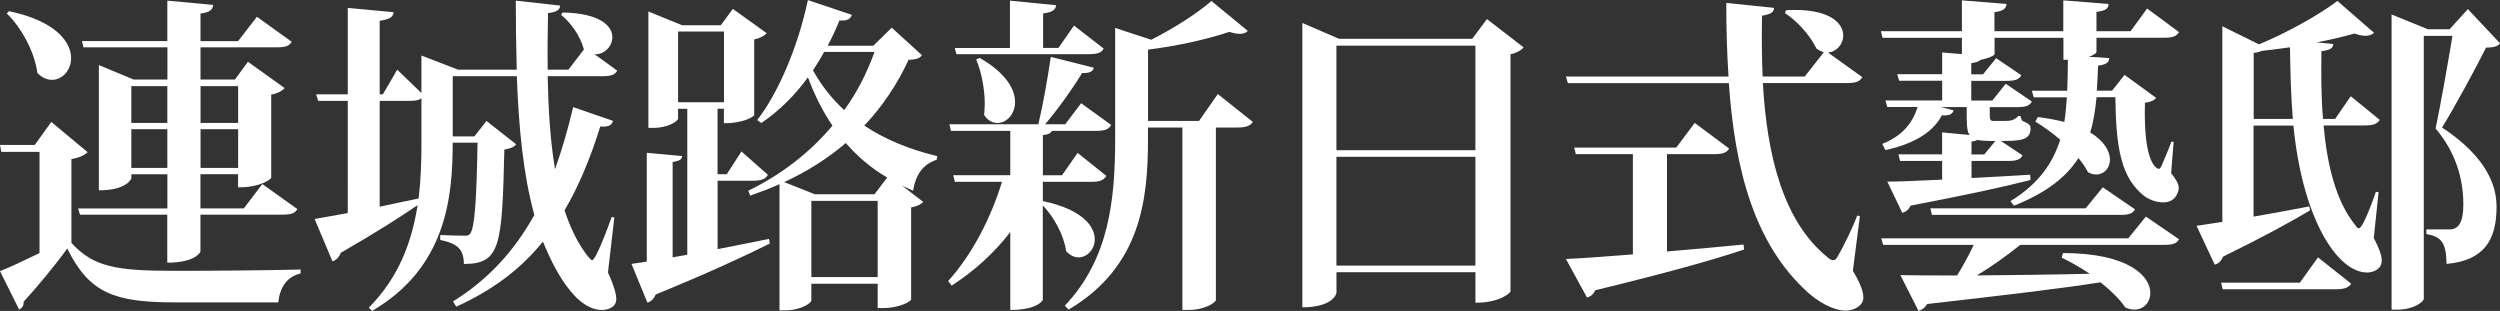
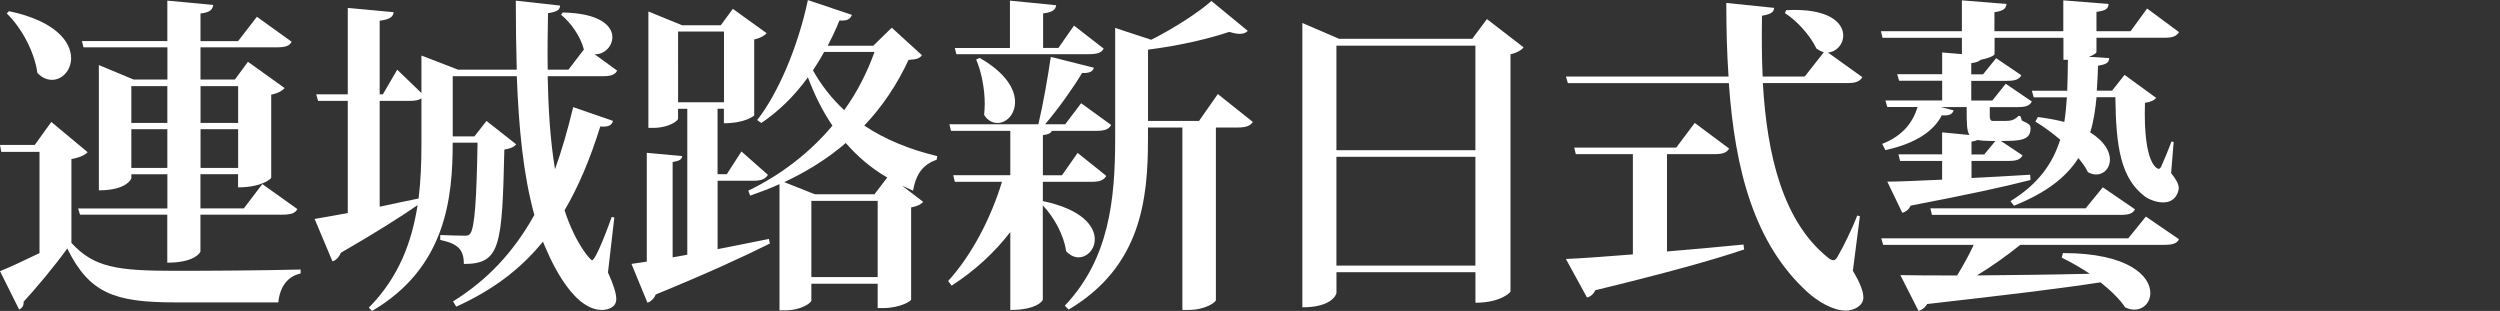
<svg xmlns="http://www.w3.org/2000/svg" id="_圖層_2" data-name="圖層 2" viewBox="0 0 578.32 71.93">
  <rect x="0" y="0" width="578.32" height="71.93" fill="#333333" stroke="none" />
  <defs>
    <style>
      .cls-1 {
        fill: #fff;
      }
    </style>
  </defs>
  <g id="_圖層_1-2" data-name="圖層 1">
    <g>
      <path class="cls-1" d="M20.28,35.2c-.59,.61-1.7,1.22-3.76,1.6v19.39c5.16,5.63,10.47,6.46,23.89,6.46,8.48,0,19.99-.08,29.13-.3v.91c-3.02,.68-4.79,3.04-5.16,6.69h-23.89c-14.01,0-19.84-2.13-24.93-12.47-2.88,4.03-7.3,9.28-10.1,12.32,.07,.99-.37,1.44-1.03,1.82L0,62.73c2.29-.91,5.68-2.51,9.14-4.18v-23.42H.3l-.3-1.6H8.04l3.83-5.32,8.41,7ZM2.07,2.58c10.84,2.28,14.38,7.15,14.38,10.87,0,2.81-2.06,5.02-4.42,5.02-1.11,0-2.29-.46-3.39-1.6-.59-4.71-3.61-10.42-7.08-13.76l.52-.53ZM19.32,10.95l-.37-1.45h19.76V.15l10.62,.99c-.15,1.06-.74,1.75-2.95,1.98v6.39h8.7l4.35-5.63,8.04,5.78c-.52,.99-1.47,1.29-3.54,1.29h-17.55v7.45h7.96l3.02-4.11,8.48,6.08c-.52,.61-1.55,1.22-3.1,1.52v19.24c0,.15-2.06,2.21-7.67,2.21v-3.04h-8.7v7.91h10.03l4.28-5.63,8.11,5.78c-.52,.99-1.48,1.29-3.54,1.29h-18.88v8.52c0,.15-1.18,2.59-7.67,2.59v-11.1H18.51l-.44-1.44h20.65v-7.91h-8.33v.91c0,.08-.96,2.81-7.52,2.81V15.05l8.04,3.35h7.82v-7.45H19.32Zm19.39,8.97h-8.33v8.52h8.33v-8.52Zm-8.33,18.93h8.33v-8.97h-8.33v8.97Zm24.71-18.93h-8.7v8.52h8.7v-8.52Zm-8.7,18.93h8.7v-8.97h-8.7v8.97Z" />
      <path class="cls-1" d="M142.11,50.33l-1.47,12.7c1.25,2.74,1.92,4.79,1.92,6.16,0,2.28-2.65,2.51-3.32,2.51-7.3,0-12.61-13.31-13.64-15.81-5.38,6.61-11.87,11.33-20.06,15.05l-.74-1.22c7.82-4.87,13.94-11.25,18.81-20-2.58-9.35-3.61-20.15-4.06-32.09h-14.82v13.92h5.01l2.8-3.57,6.86,5.4c-.44,.61-1.33,.99-2.73,1.22-.52,22.35-.88,26.46-9.37,26.46,0-3.35-1.4-4.71-5.46-5.55v-1.14c1.84,.08,4.57,.15,5.75,.15,.59,0,.88-.08,1.18-.46,1.03-1.44,1.47-7.53,1.7-21.06h-5.75c0,12.62-1.48,28.89-18.66,38.93l-.74-.76c6.93-7,9.96-15.21,11.28-23.72-3.98,2.74-9.81,6.46-17.77,11.03-.37,.99-1.11,1.75-1.92,1.98l-4.13-9.81c1.7-.3,4.42-.76,7.67-1.37V23.34h-6.86l-.44-1.52h7.3V1.83l10.62,.99c-.15,1.14-.96,1.67-3.24,1.98V21.82h.74l3.32-5.7,5.6,5.4V12.85l8.48,3.27h13.57c-.15-5.17-.22-10.49-.22-15.97l10.25,1.14c-.07,.99-.66,1.44-2.8,1.75-.07,4.49-.15,8.74-.07,13.08h4.79l3.61-4.71-.07-.08c-.74-2.89-2.95-6.08-5.24-7.91l.37-.53c8.63,.15,11.5,3.12,11.5,5.7,0,2.21-1.99,4.11-4.13,3.95l5.24,3.8c-.52,.99-1.48,1.29-3.47,1.29h-12.61c.15,7.6,.59,14.9,1.7,21.52,1.55-4.33,2.95-9.12,4.2-14.37l9.22,3.19c-.29,.99-1.03,1.45-2.95,1.29-2.36,7.6-5.09,13.99-8.26,19.39,2.58,7.91,6.05,11.56,6.34,11.56,.88,0,3.69-7.53,4.57-10.04l.59,.15Zm-54.28-26.99v24.48c2.88-.61,5.9-1.29,9-1.9,.52-4.18,.66-8.44,.66-12.62v-10.57c-.59,.46-1.47,.61-2.88,.61h-6.78Z" />
      <path class="cls-1" d="M166,41.82v15.81c3.83-.76,7.82-1.52,11.87-2.36l.22,1.06c-5.75,2.89-14.31,6.84-26.4,11.79-.37,.91-1.11,1.67-1.92,1.9l-3.69-8.97,3.54-.53v-25.17l8.19,.76c-.07,.76-.66,1.14-2.21,1.37v22.05l3.39-.61V25.17h-2.14v2.28c0,.53-2.21,2.13-5.68,2.13h-1.18V2.66l7.82,3.19h8.92l2.8-3.8,7.82,5.63c-.44,.53-1.48,1.14-2.88,1.44V26.69c0,.08-2.06,1.82-7.01,1.82v-3.35h-1.47v15.13h2.14l3.39-5.25,6.12,5.4c-.59,.99-1.55,1.37-3.39,1.37h-8.26Zm-9.14-18.17h10.62V7.3h-10.62V23.65ZM206.27,6.39l7.01,6.39c-.59,.76-1.33,.99-3.1,1.06-2.58,5.55-5.97,10.72-10.25,15.21,4.65,3.12,10.25,5.47,16.89,7.07l-.15,.84c-3.17,1.06-4.79,3.34-5.46,7.15l-2.51-1.14,4.87,3.73c-.52,.53-1.25,.99-2.8,1.29v21.29c0,.38-2.58,1.98-6.49,1.98h-1.25v-5.63h-15.34v3.88c0,.53-2.29,2.28-6.12,2.28h-1.25v-29.2c-2.14,.99-4.42,1.83-6.78,2.66l-.44-1.14c7.82-3.8,14.38-8.97,19.47-15.05-2.29-3.35-4.13-7.07-5.68-11.18-3.17,4.41-6.86,7.91-10.77,10.57l-.96-.68c4.72-6.01,9.37-16.65,11.73-27.75l10.18,3.42c-.37,.91-.96,1.44-2.88,1.29-.81,2.05-1.77,4.03-2.73,5.85h10.55l4.28-4.18Zm-3.98,38.55l2.95-3.88c-3.83-2.21-6.93-4.94-9.59-7.98-4.06,3.5-8.85,6.54-14.23,9.05l7.08,2.81h13.79Zm-14.6,19.16h15.34v-17.64h-15.34v17.64Zm2.95-52.08c-.81,1.52-1.7,2.89-2.58,4.26,1.92,3.42,4.28,6.46,7.23,9.2,3.02-4.18,5.31-8.74,7.01-13.46h-11.65Z" />
      <path class="cls-1" d="M241.23,46.61l.07-.08c9,1.9,11.95,5.78,11.95,8.82,0,2.36-1.77,4.18-3.76,4.18-.96,0-1.99-.46-2.88-1.44-.44-3.57-2.8-7.91-5.38-10.57v21.82c0,.15-1.25,2.36-7.52,2.36v-18.02c-3.69,4.79-8.26,8.97-13.57,12.39l-.81-1.06c5.6-6.16,9.96-14.75,12.46-22.96h-10.91l-.37-1.52h13.2v-10.26h-13.72l-.37-1.52h20.58c1.11-4.64,2.21-11.03,2.88-15.59l9.96,2.51c-.22,.84-.96,1.29-2.73,1.22-2.06,3.42-5.38,8.14-8.55,11.86h4.65l3.69-4.87,6.93,5.02c-.52,1.06-1.55,1.37-3.47,1.37h-10.25c-.15,.46-.74,.84-2.06,.99v9.28h4.42l3.61-5.17,6.64,5.32c-.59,.99-1.48,1.37-3.47,1.37h-11.21v4.56Zm-19.99-34.06l-.37-1.45h12.76V.15l10.69,1.06c-.15,1.06-.81,1.6-3.02,1.9v7.98h3.54l3.61-5.17,6.86,5.32c-.52,.99-1.48,1.29-3.47,1.29h-30.6Zm5.38,.84c6.12,3.5,8.19,7.3,8.19,10.19s-1.99,4.87-4.06,4.87c-1.11,0-2.29-.53-3.1-1.9,.07-.76,.15-1.6,.15-2.51,0-3.57-.81-7.6-1.99-10.27l.81-.38Zm55.09,8.36l8.11,6.46c-.59,.91-1.62,1.29-3.61,1.29h-4.94v39.92c-.07,.53-2.43,2.28-6.42,2.28h-1.33V29.5h-7.96v2.66c0,13.84-1.55,29.5-18.36,39.46l-.88-.91c10.25-10.8,11.65-24.48,11.65-38.7V6.46l8.33,2.74c5.31-2.66,10.92-6.31,13.94-8.97l8.41,6.92c-.44,.46-1.03,.68-1.84,.68-.66,0-1.48-.15-2.43-.46-4.72,1.6-11.95,3.27-18.81,4.11V27.98h11.8l4.35-6.23Z" />
      <path class="cls-1" d="M343.96,4.41l8.48,6.54c-.44,.61-1.55,1.29-3.02,1.6v54.9c0,.15-2.21,2.58-8.11,2.58v-7.07h-32.15v4.79c0,.23-.88,3.34-7.89,3.34V5.32l8.48,3.65h30.83l3.39-4.56Zm-2.66,6.16h-32.15v24.18h32.15V10.57Zm-32.15,50.87h32.15v-25.17h-32.15v25.17Z" />
      <path class="cls-1" d="M430.24,50.03l-1.62,12.62c1.7,2.81,2.43,4.79,2.43,6.16,0,1.9-2.14,3.04-4.06,3.04-3.02,0-6.49-2.13-8.85-4.26-12.32-11.18-16.81-28.29-18.21-48.36h-37.24l-.44-1.52h37.61c-.37-5.47-.52-11.18-.52-17.03l11.06,1.14c-.07,.99-.66,1.44-2.8,1.82-.07,4.71-.07,9.5,.15,14.07h9.73l4.42-5.63c-.59-.15-1.11-.46-1.7-.84-1.4-2.96-4.42-6.39-7.3-8.21l.29-.68c9.96-.53,13.2,2.96,13.2,5.85,0,2.05-1.55,3.8-3.54,3.95l7.96,5.7c-.59,.99-1.48,1.37-3.54,1.37h-19.47c.96,16.88,4.72,32.01,14.97,40.3,.52,.46,.96,.68,1.33,.68s.74-.3,1.11-1.06c1.11-1.9,3.17-6.01,4.42-9.28l.59,.15Zm-44.62-14.37v22.51c5.53-.46,11.5-.99,17.7-1.6l.15,1.14c-7.45,2.51-18.14,5.47-34.44,9.43-.44,.99-1.18,1.52-1.92,1.67l-4.87-8.9c3.47-.15,8.85-.53,15.49-1.06v-23.19h-13.2l-.37-1.52h23.6l4.28-5.7,7.96,5.93c-.59,.99-1.55,1.29-3.54,1.29h-10.84Z" />
      <path class="cls-1" d="M453.84,8.74h-18.36l-.37-1.52h18.73V.08l10.33,.84c-.15,1.06-.66,1.6-2.8,1.9V7.22h15.93V.08l10.47,.84c-.07,1.14-.66,1.52-2.8,1.83V7.22h7.89l3.83-5.25,7.38,5.47c-.59,.91-1.4,1.29-3.32,1.29h-15.78v3.27c0,.3-.66,.76-1.77,1.14l4.72,.3c-.07,.99-.52,1.44-2.58,1.75-.07,1.98-.15,3.88-.29,5.78h3.54l2.88-3.65,7.3,5.32c-.37,.53-1.33,.99-2.58,1.14-.44,14.52,2.95,15.28,3.17,15.28s.37-.15,.59-.53c.66-1.52,1.62-3.73,2.36-5.78l.52,.08-.59,7.22c1.03,1.29,1.77,2.43,1.77,3.5,0,.38-.44,3.27-3.61,3.27-1.4,0-2.95-.53-4.13-1.29-5.68-4.26-6.78-11.41-6.93-23.04h-4.35c-.29,2.89-.66,5.55-1.47,8.14,3.32,2.05,4.57,4.41,4.57,6.31s-1.33,3.42-3.17,3.42c-.59,0-1.25-.15-1.92-.53-.44-.91-1.18-2.05-2.21-3.27-2.73,4.33-7.3,7.98-14.9,11.03l-.81-1.06c6.56-4.03,9.81-8.82,11.5-14.22-1.7-1.44-3.61-2.89-5.75-4.18l.59-1.06c2.29,.3,4.35,.68,6.12,1.14,.29-1.83,.44-3.73,.59-5.7h-7.67l-.44-1.52h8.19c.07-2.28,.15-4.64,.15-7.15h-1.03v-5.09h-15.93v3.73c0,.38-1.33,.99-3.25,1.37-.37,.38-1.03,.61-2.14,.76v2.58h2.73l3.02-3.73,5.83,3.95c-.52,.99-1.47,1.29-3.32,1.29h-8.26v4.56h4.87l3.1-3.88,6.05,4.11c-.52,.99-1.47,1.29-3.32,1.29h-6.42v2.13q0,1.06,.66,1.06h3.02c1.11,0,1.99-.15,2.95-1.14h.44l.37,1.06c1.84,.84,1.99,1.06,1.99,1.9,0,2.81-2.88,2.81-6.86,2.81l5.01,3.34c-.52,.99-1.4,1.29-3.32,1.29h-8.48v3.95c4.28-.23,8.92-.46,13.57-.76l.07,1.22c-6.19,1.6-15.04,3.5-27.73,5.93-.44,.99-1.18,1.44-1.92,1.67l-3.47-7.22c2.8,0,7.3-.23,12.68-.46v-4.33h-9.73l-.37-1.52h10.1v-5.09l6.34,.61c-.66-.99-.66-2.58-.66-6.46h-5.97l2.95,.76c-.29,.91-1.03,1.29-2.73,1.14-1.84,3.57-5.83,6.46-13.05,8.06l-.74-1.45c4.72-1.82,7.08-4.94,8.19-8.52h-7.01l-.44-1.52h13.13v-4.56h-9.96l-.44-1.52h10.4v-5.02l4.57,.38v-3.8Zm38.5,46.38l4.06-5.02,7.67,5.25c-.52,.99-1.48,1.29-3.47,1.29h-33.26c-3.1,2.51-6.64,5.02-10.03,7.07,7.67-.08,16.59-.15,26.11-.38-1.92-1.29-4.13-2.58-6.49-3.73l.29-1.06c15.27,0,20.21,5.4,20.21,9.2,0,2.21-1.55,3.88-3.69,3.88-.66,0-1.4-.15-2.14-.53-1.03-1.6-3.02-3.65-5.68-5.78-9.29,1.44-22.12,2.97-40.12,5.02-.52,.91-1.25,1.37-1.99,1.6l-4.2-8.29c3.17,.08,7.67,.08,13.13,.08,1.33-2.21,2.8-4.79,3.83-7.07h-20.94l-.44-1.52h57.15Zm-9.88-6.92l3.98-4.87,7.45,5.09c-.52,.99-1.47,1.29-3.39,1.29h-43.58l-.37-1.52h35.92Zm-20.87-15.59h-.96c-1.33,0-2.36-.08-3.17-.23-.29,.15-.81,.3-1.4,.38v2.97h2.95l2.58-3.12Z" />
-       <path class="cls-1" d="M550.23,44.48l-1.11,10.57c1.25,2.36,1.84,4.03,1.84,5.25,0,2.13-2.21,2.74-3.39,2.74-6.79,0-14.9-12.17-17.04-33.99h-9.22v21.06c3.98-.68,8.48-1.52,12.91-2.36l.15,.91c-4.28,2.58-10.84,6.16-20.13,10.72-.37,.99-1.11,1.67-1.92,1.83l-4.2-8.97,5.97-.91V6.08l8.48,4.18c6.64-2.74,14.16-7,18.14-10.04l8.48,7.38c-.44,.38-1.11,.68-1.99,.68-.66,0-1.55-.15-2.51-.53-2.43,.68-5.46,1.44-8.78,2.05l3.83,.38c-.07,.99-.66,1.37-2.73,1.67-.07,5.25-.07,10.57,.37,15.66h2.8l3.61-5.25,6.71,5.47c-.66,.99-1.55,1.29-3.54,1.29h-9.44c.81,9.35,2.95,17.72,7.37,23.11,.29,.46,.52,.68,.81,.68,.88,0,3.25-6.46,3.91-8.44l.59,.08Zm-18.21,20.91l4.2-5.85,7.67,6.08c-.59,.91-1.55,1.29-3.54,1.29h-26.18l-.37-1.52h18.21Zm-10.69-37.87h9.07c-.44-5.25-.59-10.8-.66-16.58-2.21,.3-4.42,.61-6.56,.84-.52,.23-1.11,.38-1.84,.46v15.28Zm49.56-25.4l7.45,7.91c-.52,.68-1.55,.99-3.25,.99-2.36,4.71-7.08,13.46-10.18,18.48,8.55,5.63,12.54,11.79,12.61,18.1v.3c0,7.68-2.95,12.39-11.58,13.15,0-5.55-1.7-6.31-4.65-6.92v-1.06h5.38c2.36,0,3.17-2.21,3.17-5.78,0-5.93-1.77-12.09-6.42-17.56,1.11-5.17,2.88-15.28,3.91-21.44h-6.64v60.83c0,.68-2.36,2.51-6.12,2.51h-1.33V3.35l8.41,3.42h5.01l4.2-4.64Z" />
    </g>
  </g>
</svg>